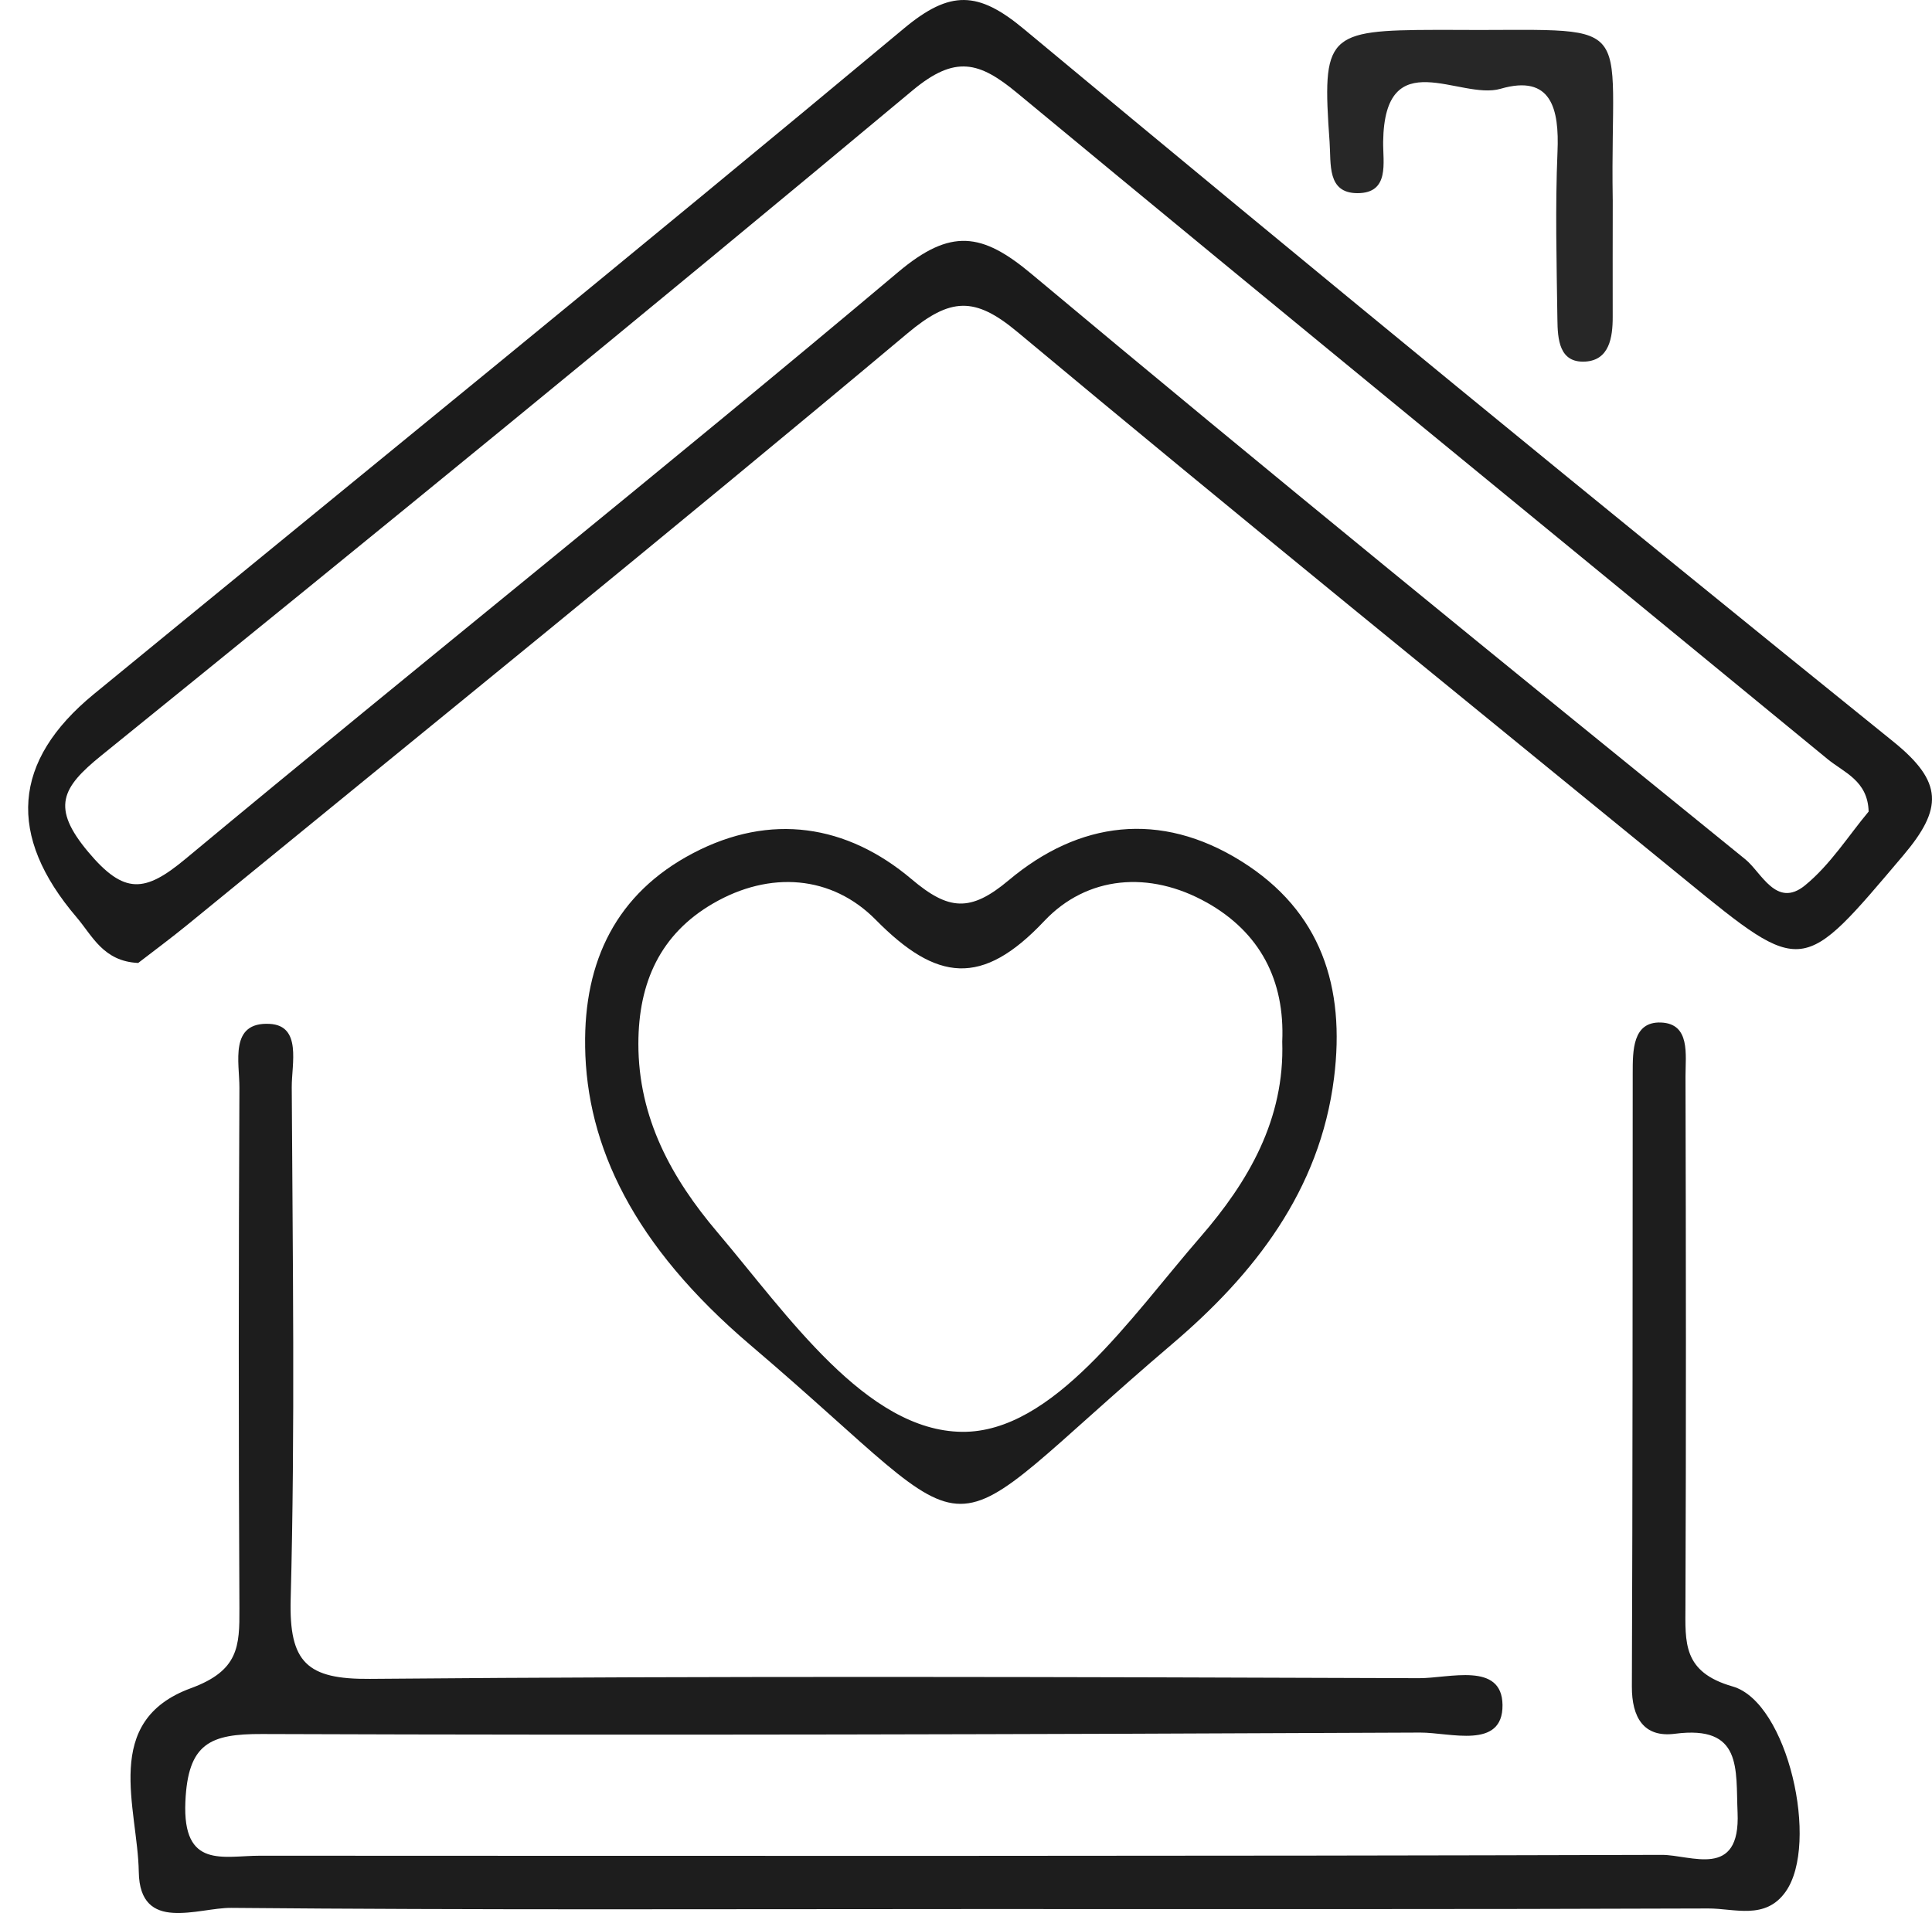
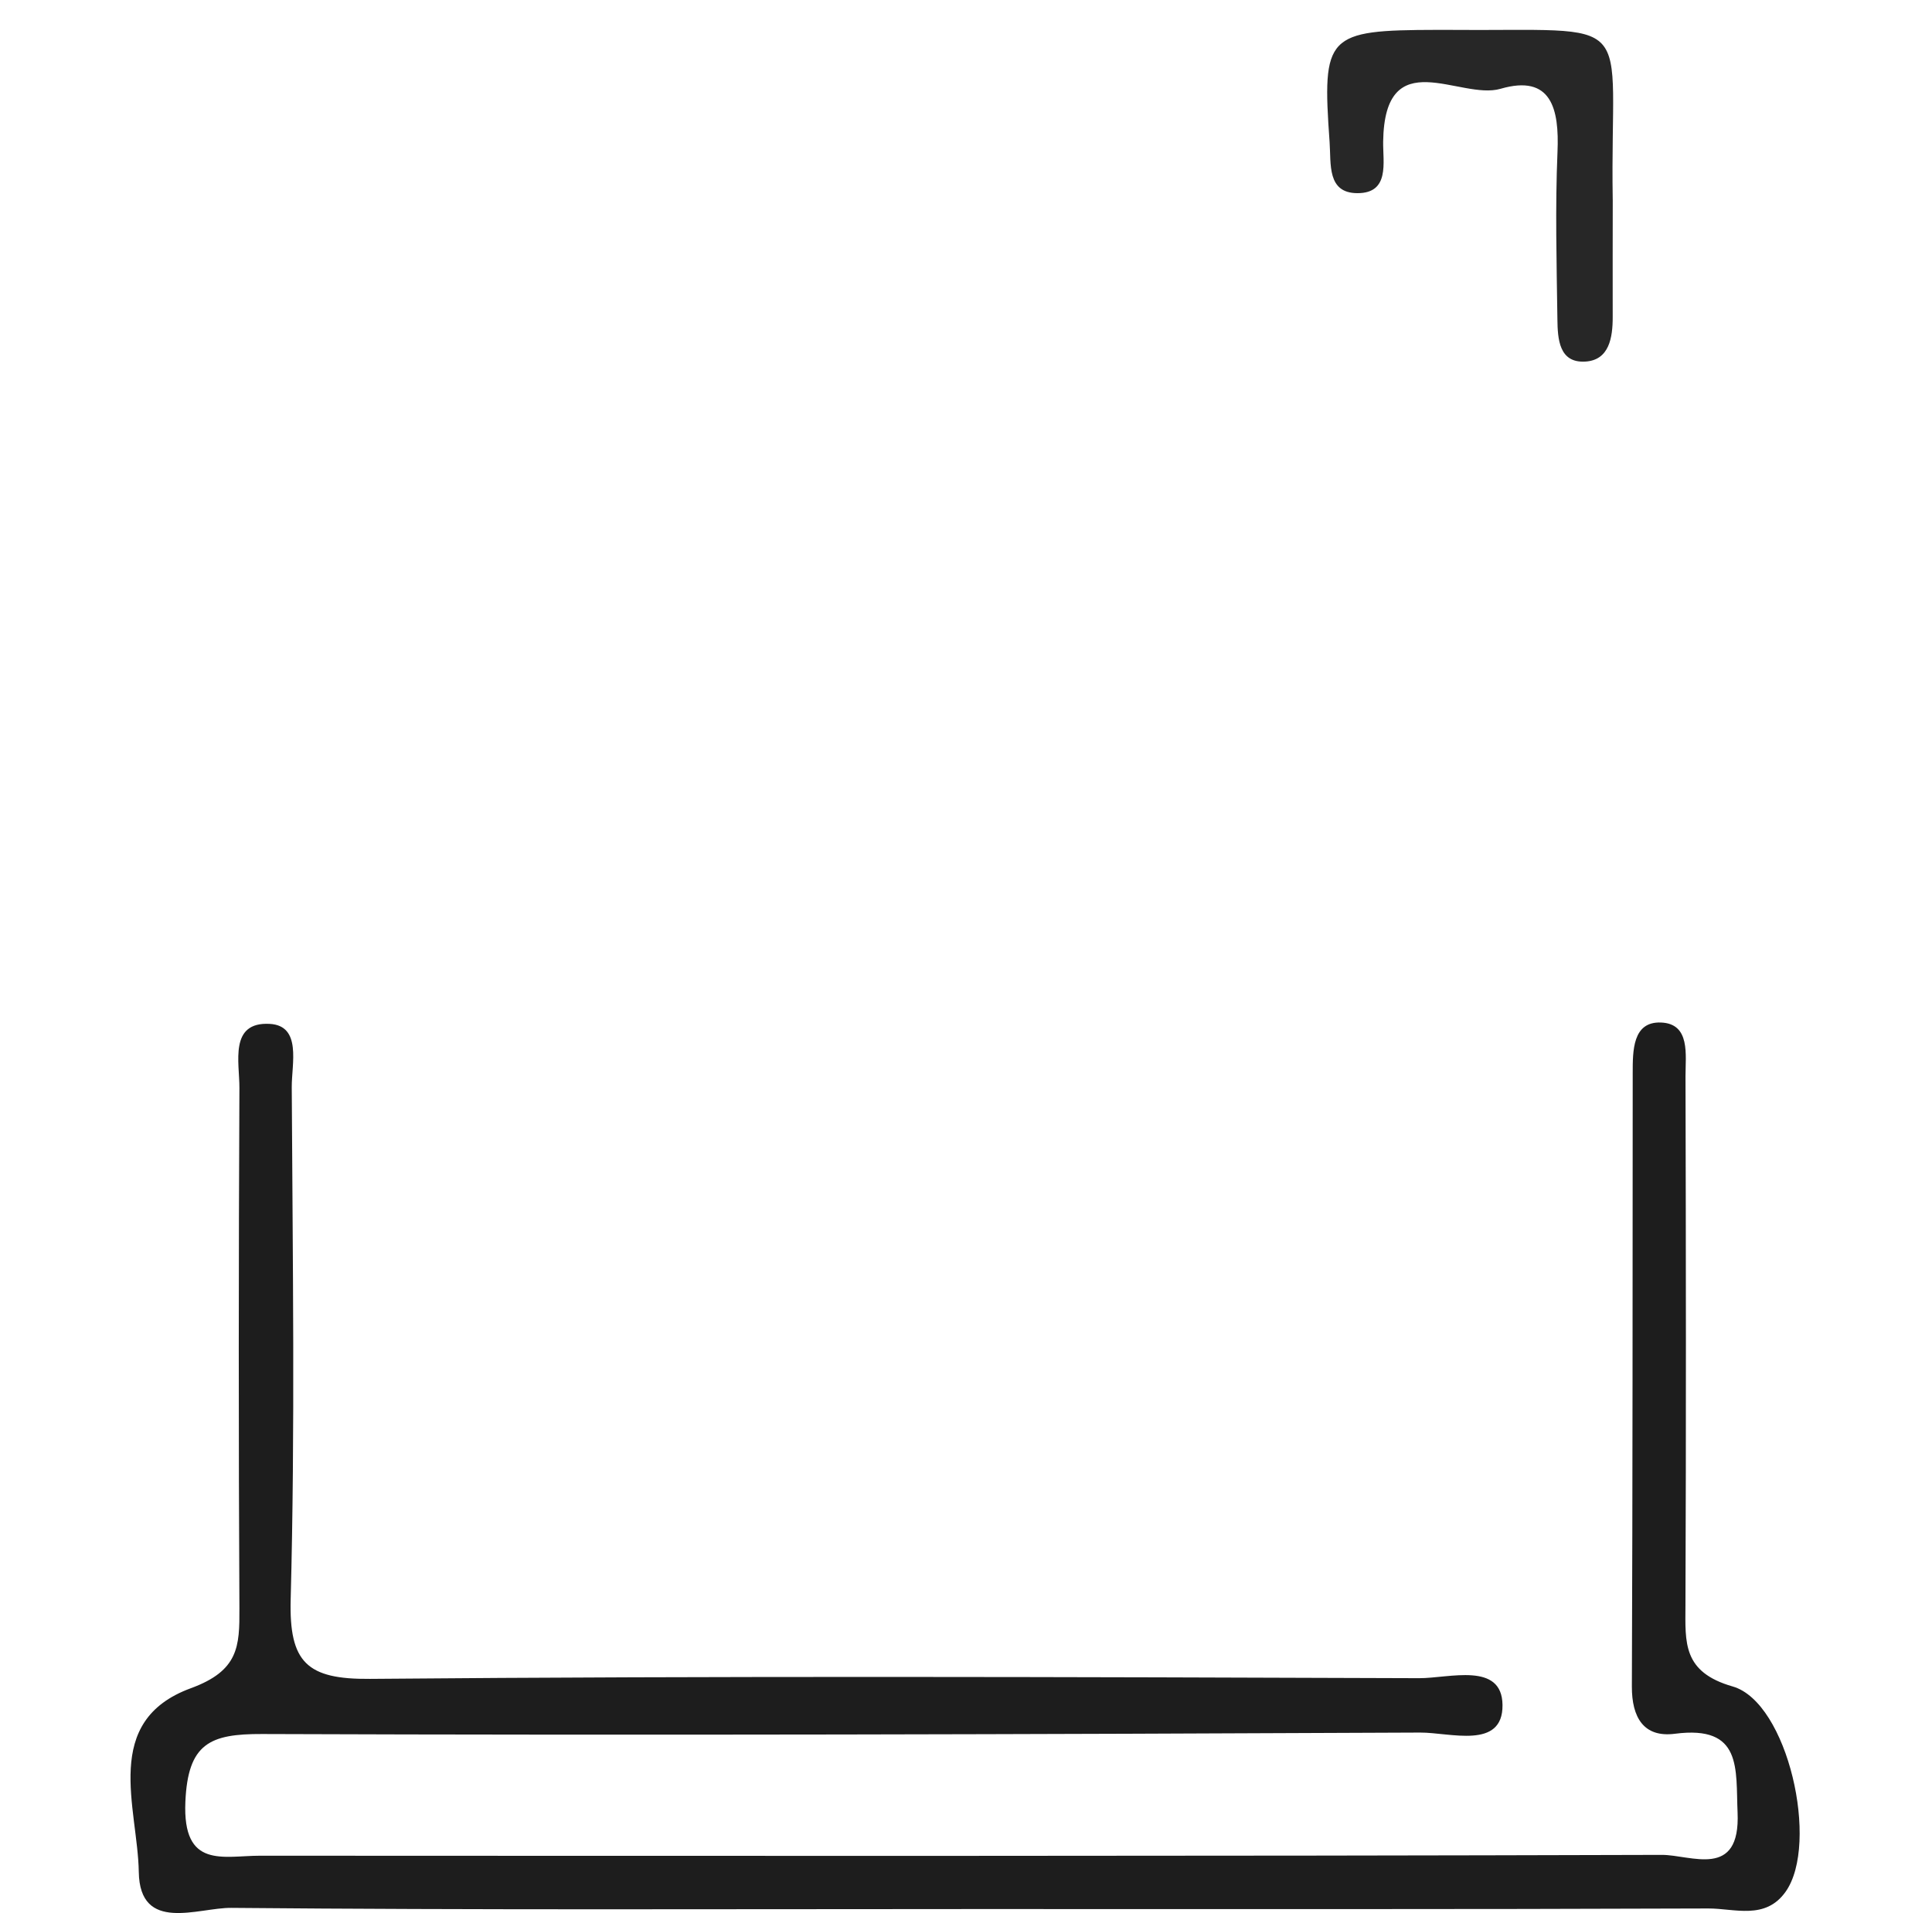
<svg xmlns="http://www.w3.org/2000/svg" id="Layer_1" viewBox="0 0 809.48 801.72">
  <path d="m402.81,800.06c-101.98,0-203.97.43-305.94-.5-13.83-.13-38.3,10.72-38.72-15.04-.44-26.92-15.8-63.23,21.83-77.02,20.04-7.35,20.41-17.49,20.33-33.42-.38-72.73-.33-145.45,0-218.18.05-10.66-4.36-27.71,12.66-26.81,13.56.72,9.22,16.76,9.27,26.5.37,71.55,1.44,143.14-.45,214.65-.7,26.51,6.82,33.58,33.22,33.35,146.51-1.28,293.05-.8,439.57-.29,12.63.04,34.77-6.97,34.95,11.25.19,18.8-21.98,11.48-34.49,11.54-161.75.74-323.51,1.2-485.26.61-21.8-.08-31.05,3.92-32.11,28.4-1.22,28.31,15.87,22.59,31.32,22.6,195.76.07,391.52.22,587.27-.35,12.2-.04,33.01,10.4,31.76-17.78-.81-18.14,2.18-36.69-26.25-32.98-13.09,1.7-18.09-6.86-18.04-19.83.34-85.63.29-171.26.35-256.89,0-9.51-.09-21.8,11.83-21.35,12.44.47,10.27,13.58,10.29,22.54.19,73.9.28,147.8-.02,221.7-.06,15.63-1.26,27.97,19.78,34.01,23.14,6.64,36.44,65.9,22.19,86.02-8.51,12.01-21.43,6.98-32.38,7.02-104.32.39-208.65.24-312.98.24Z" style="fill:#1d1d1d; stroke-width:0px;" />
-   <path d="m245.17,438.54c-.58-35.76,13.09-64.15,45.23-81,32.43-17,64.4-12.03,91.54,10.91,15.48,13.09,24.6,13.98,40.71.44,29.42-24.72,63.43-29.21,97.42-7.98,33.59,20.98,43.63,52.81,38.87,90.84-5.92,47.34-33.66,82.42-67.68,111.39-105.19,89.58-72.69,89.18-176.88.53-49.08-41.76-68.65-83.48-69.22-125.12Zm260.49-60.28c-24.09-13.57-50.27-11.21-68.13,7.73-26.1,27.69-45.08,25.36-70.61-.53-18.37-18.63-44.34-20.69-68.22-6.79-22.03,12.82-31.19,33.05-31.23,58.67-.05,31.3,14.05,56.59,33.04,78.99,29.46,34.76,62.34,83.3,102.57,83.73,38.17.4,70.71-48.06,99.82-81.59,20.2-23.27,35.4-49.41,34.34-81.94,1.14-25.75-9.35-45.75-31.57-58.28Z" style="fill:#1c1c1c; stroke-width:0px;" />
-   <path d="m675.72,83.66c-.03,16.38-.05,32.76-.02,49.14.02,8.7-1.46,18.11-11.44,18.73-11.11.68-11.62-9.58-11.73-17.75-.32-23.4-.95-46.84.04-70.19.76-17.85-2.49-32.6-23.87-26.38-16.97,4.94-48.59-19.73-49.18,22.17-.12,8.67,2.85,21.58-10.76,21.57-12.83-.01-11.02-12.21-11.68-21.43-3.19-44.92-1.37-46.9,44.89-47,1.17,0,2.34,0,3.51,0,83.03.75,68.93-8.58,70.23,71.15Z" style="fill:#272727; stroke-width:0px;" />
-   <path d="m57.9,403.56c-14.64-.67-19.19-11.38-25.76-19.08q-43.99-51.54,7.11-93.53C152.52,198.05,266.26,105.73,378.75,11.91c19.33-16.13,31.09-15.68,50.15.18,120.71,100.44,242.12,200.04,364.31,298.66,21,16.95,20.89,28.08,4.17,47.81-42.38,50.02-41.53,50.8-91.18,10.21-93.45-76.39-187.27-152.34-279.94-229.67-17.84-14.89-28.03-14.5-46.06.61-99.68,83.55-200.83,165.36-301.51,247.72-7.19,5.88-14.67,11.4-20.79,16.13Zm707.83-85.43c-113.2-93.07-226.75-185.74-339.62-279.22-15.77-13.06-25.89-15.94-43.74-1.04-112.5,93.91-226.04,186.57-339.94,278.78-16.62,13.46-21.09,21.73-5.48,40.37,15.15,18.09,23.83,17.02,40.77,2.93,99.16-82.44,199.97-162.91,298.63-245.95,22.01-18.52,35.15-16.5,55.79.77,98.91,82.75,198.98,164.11,299.13,245.36,6.74,5.46,13,20.71,25,10.92,10.66-8.7,18.36-21.04,26.66-30.93-.33-12.97-10.36-16.37-17.2-21.99Z" style="fill:#1b1b1b; stroke-width:0px;" />
+   <path d="m675.72,83.66c-.03,16.38-.05,32.76-.02,49.14.02,8.7-1.46,18.11-11.44,18.73-11.11.68-11.62-9.58-11.73-17.75-.32-23.4-.95-46.84.04-70.19.76-17.85-2.49-32.6-23.87-26.38-16.97,4.94-48.59-19.73-49.18,22.17-.12,8.67,2.85,21.58-10.76,21.57-12.83-.01-11.02-12.21-11.68-21.43-3.19-44.92-1.37-46.9,44.89-47,1.17,0,2.34,0,3.51,0,83.03.75,68.93-8.58,70.23,71.15" style="fill:#272727; stroke-width:0px;" />
</svg>